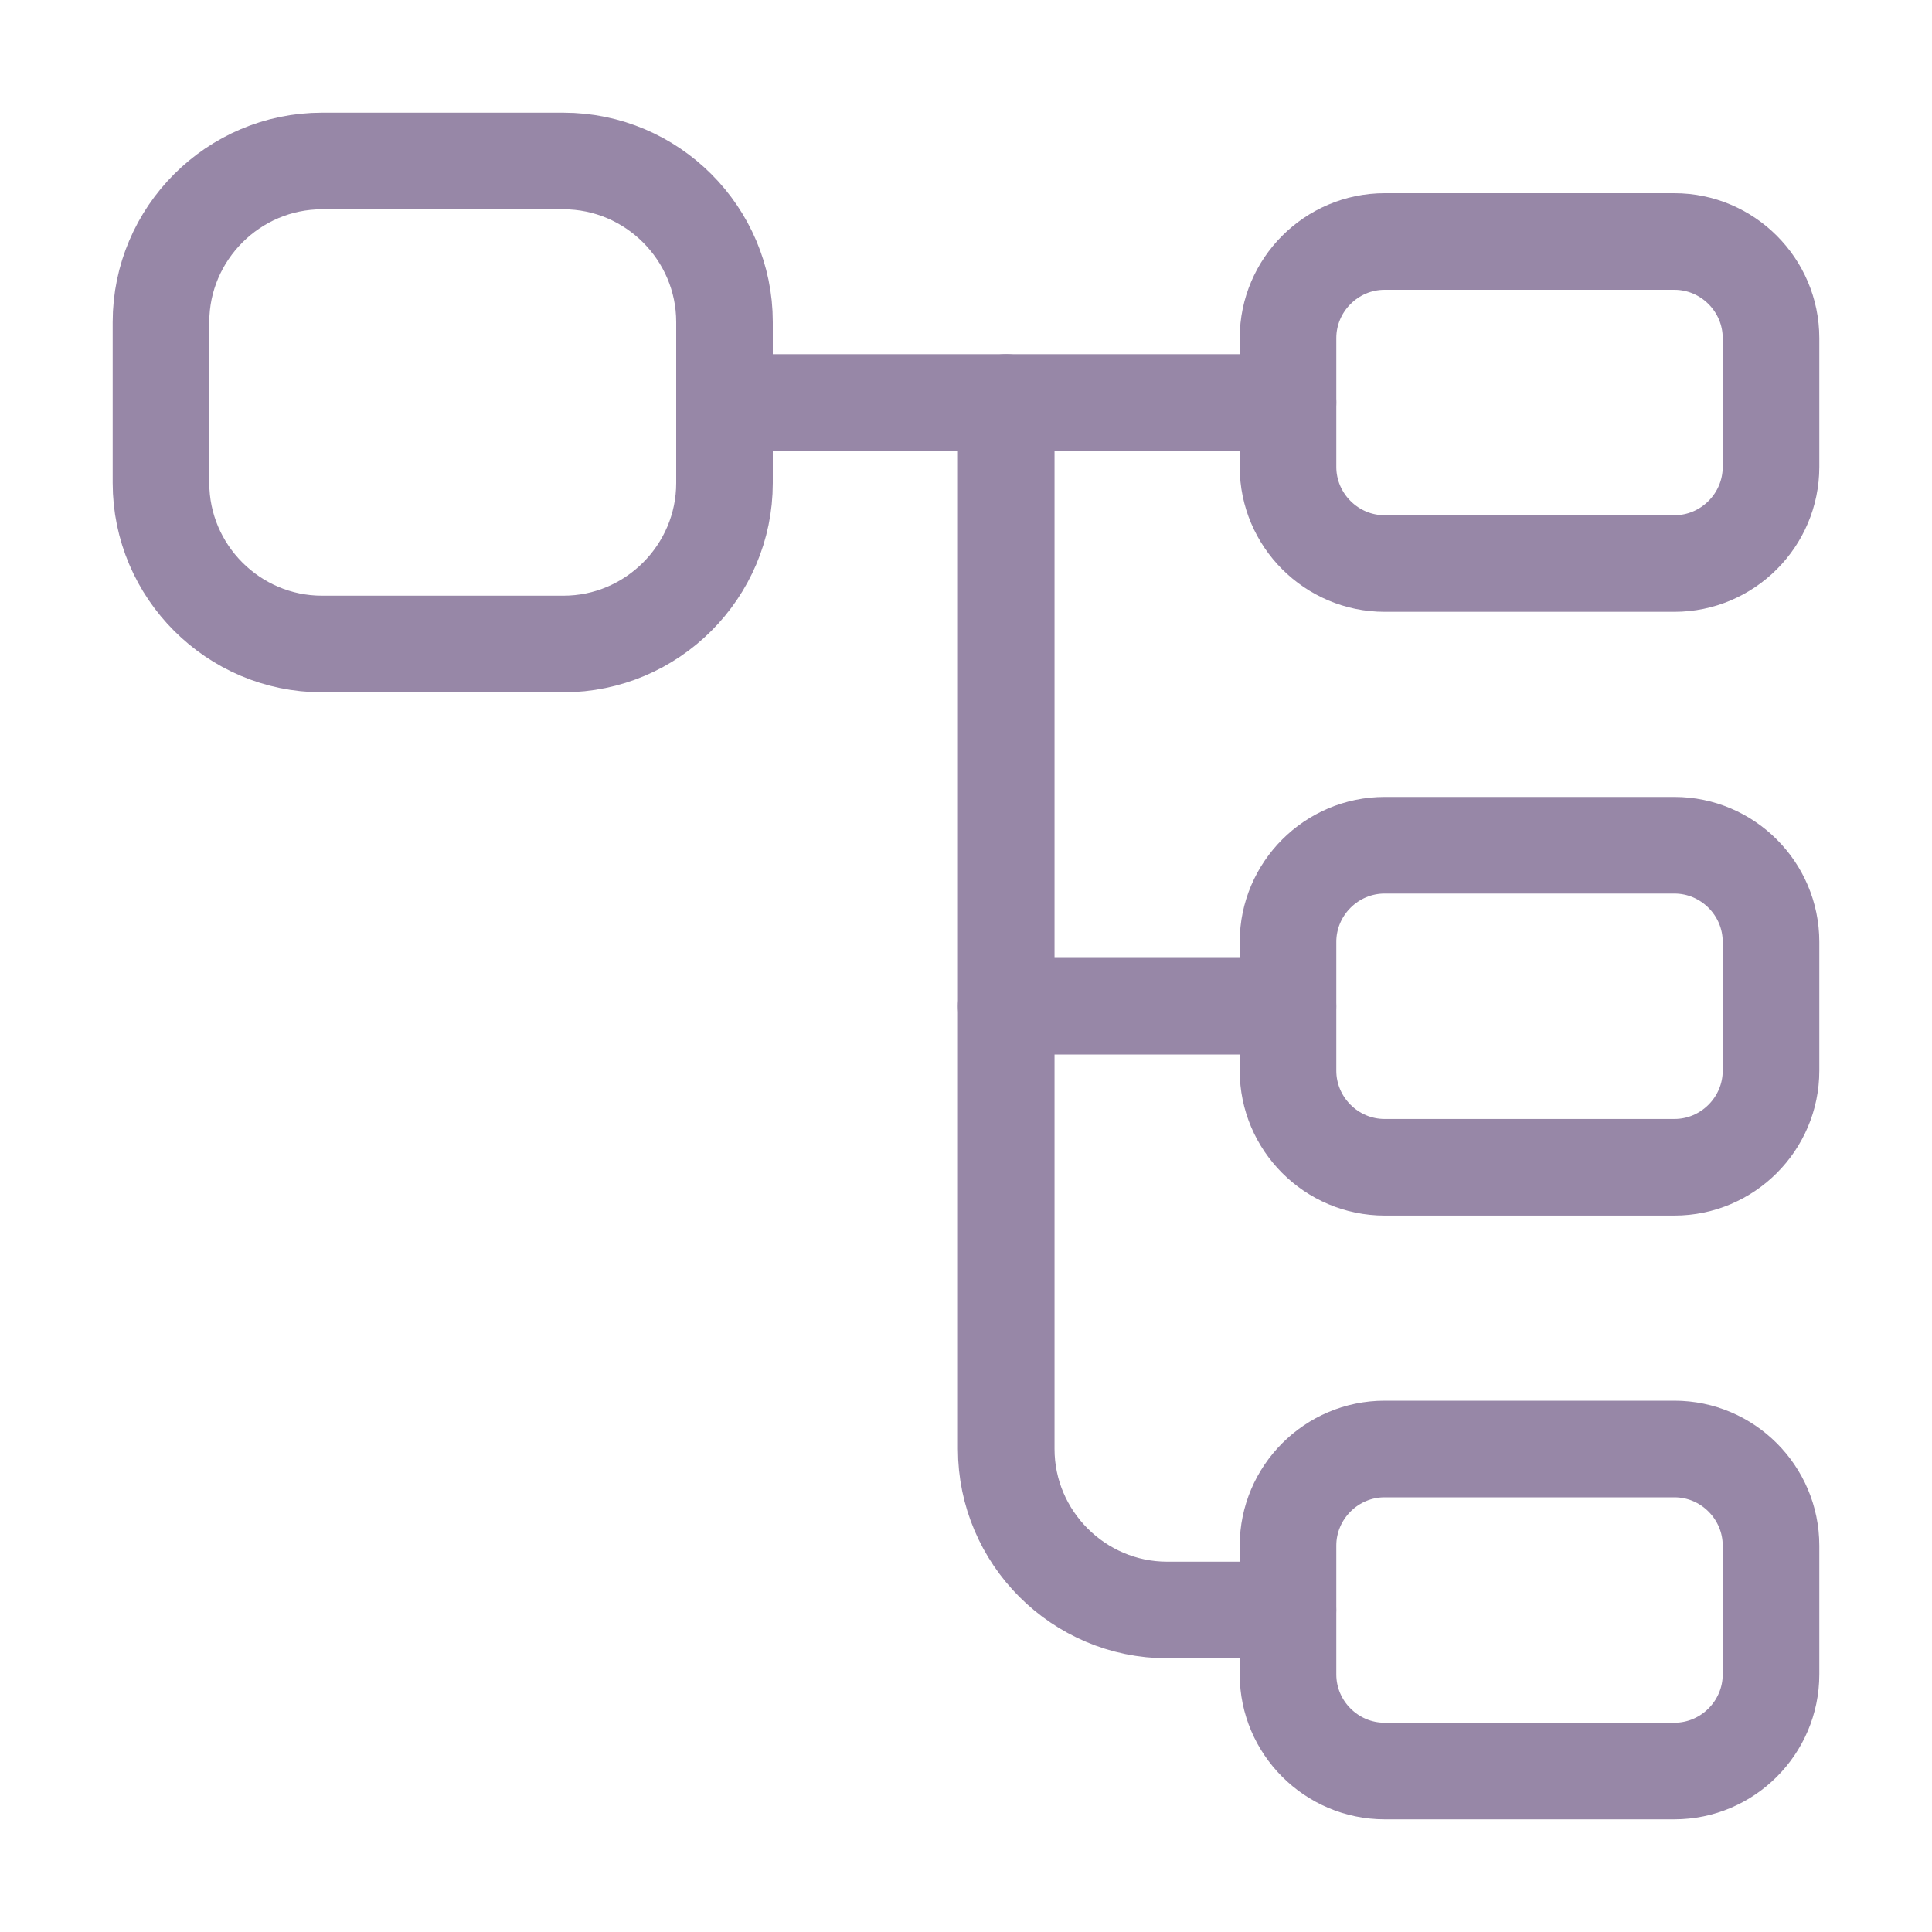
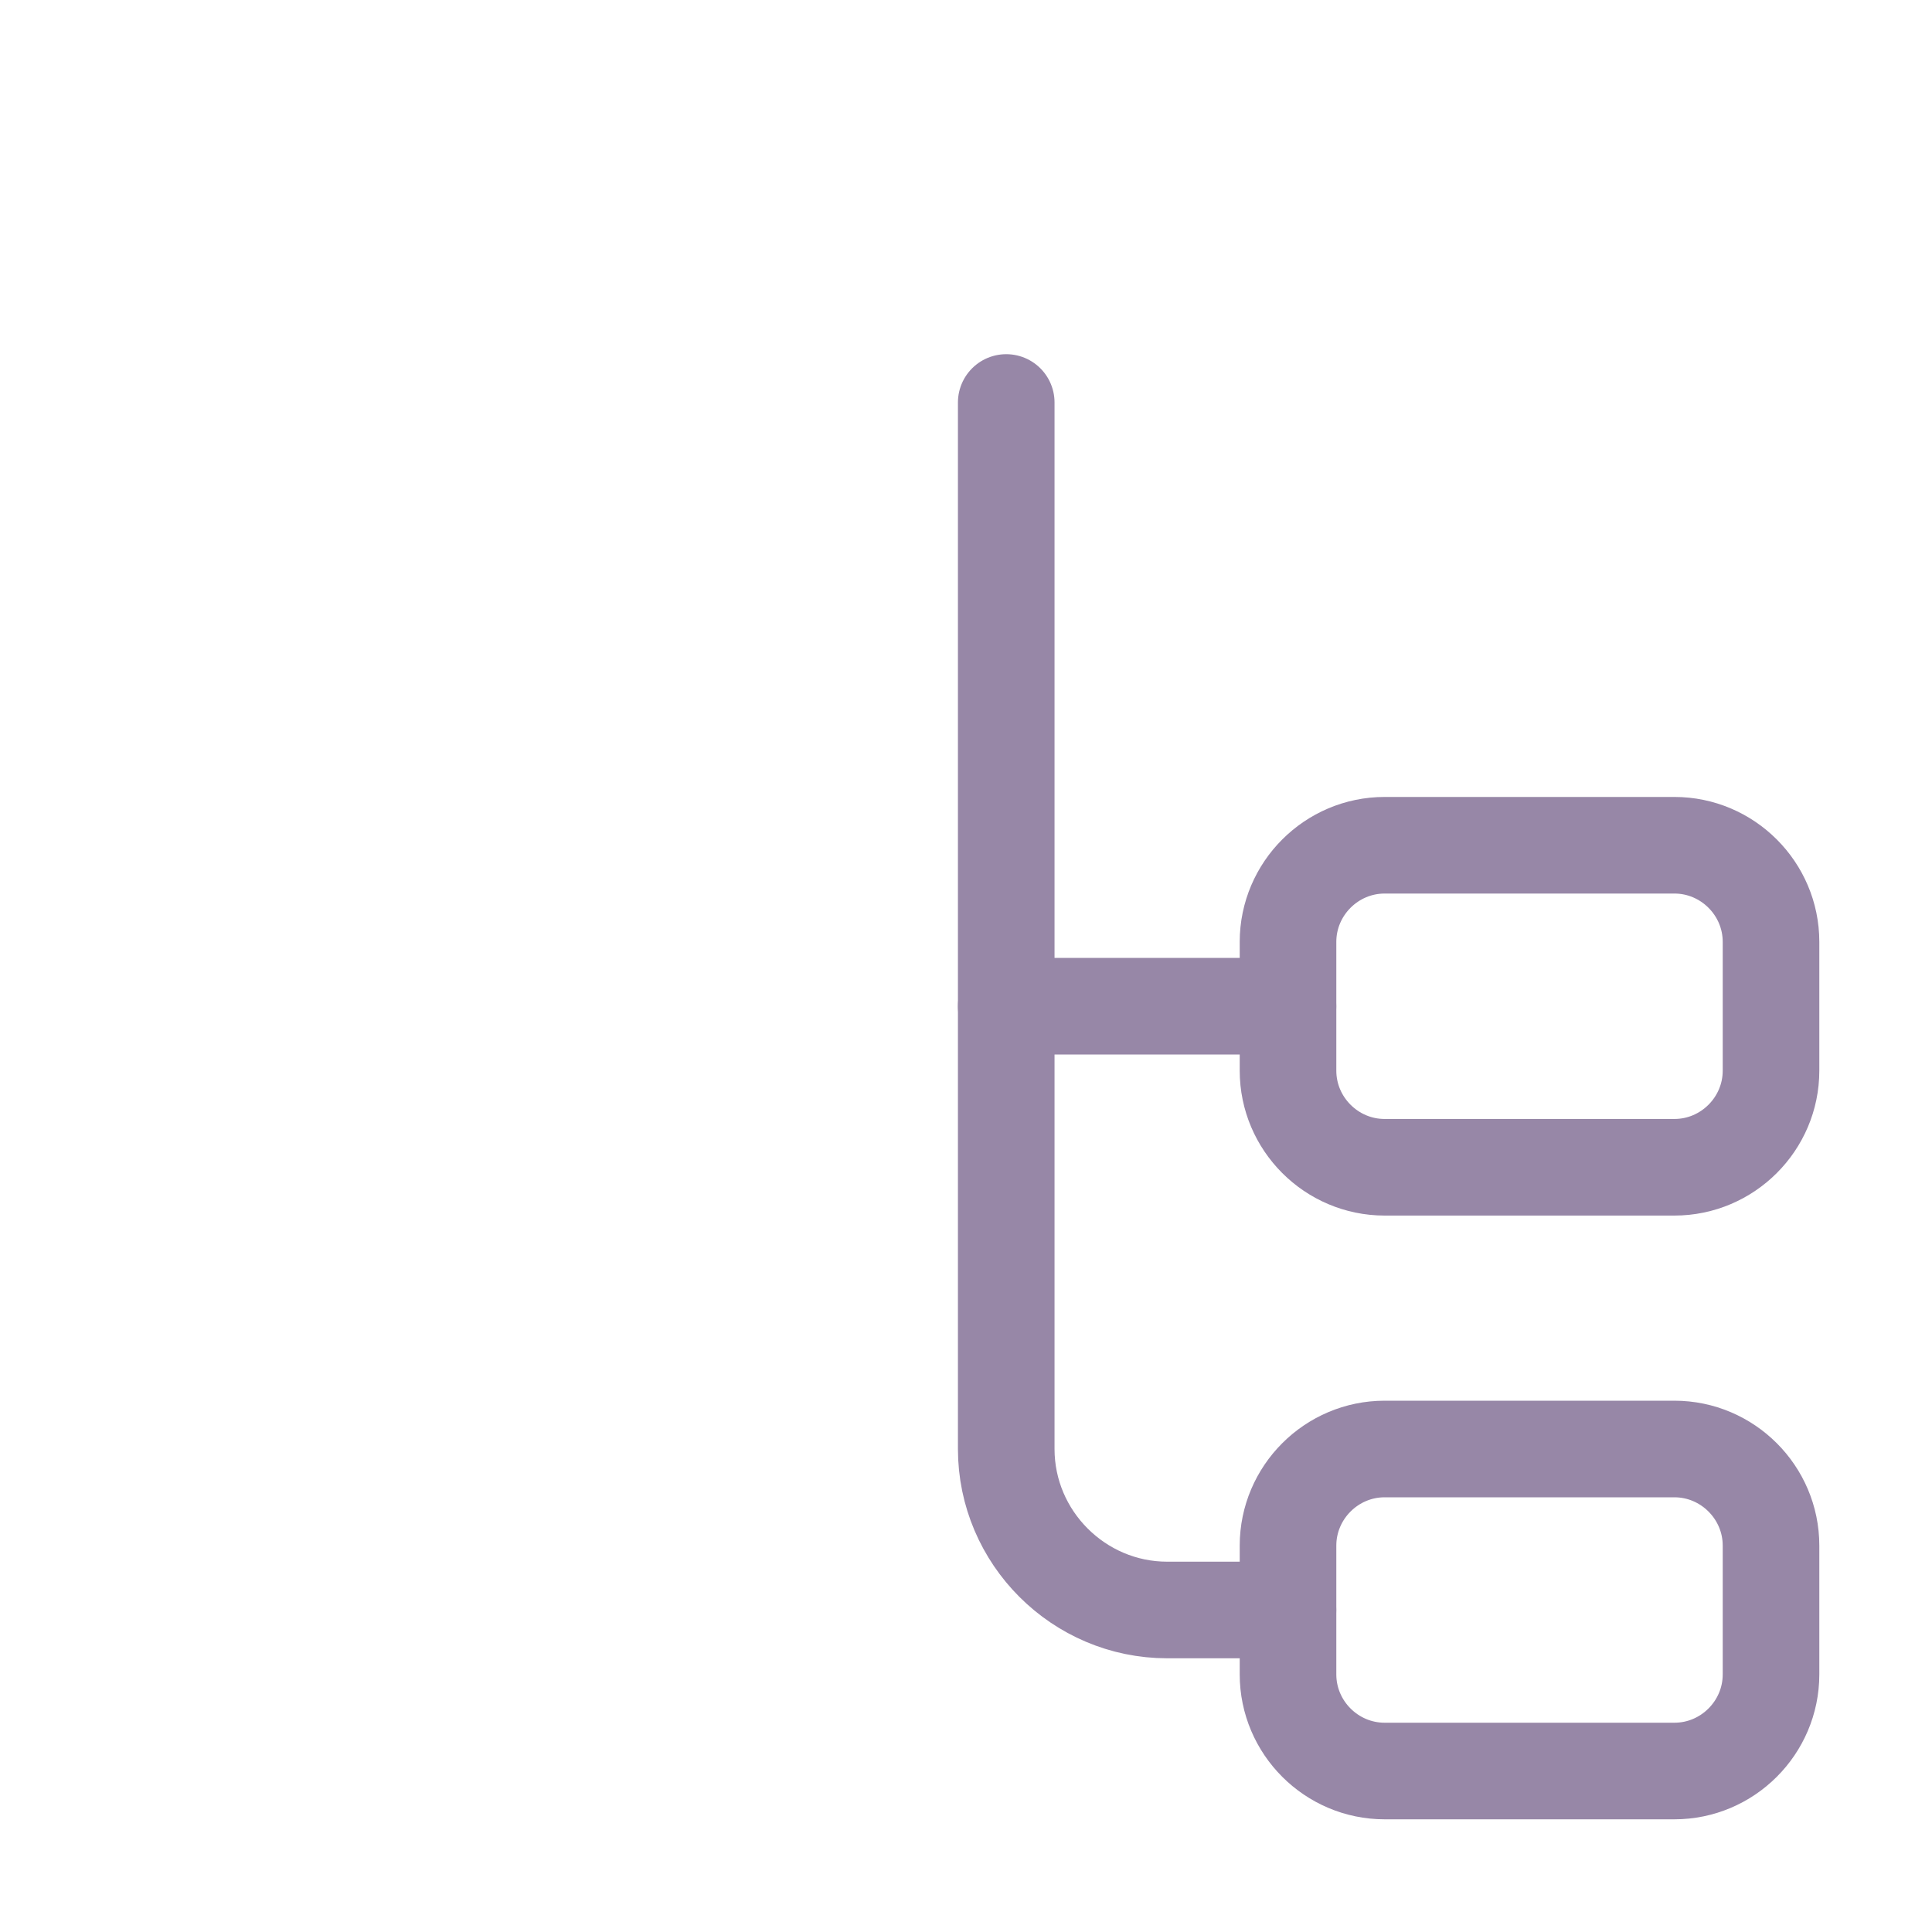
<svg xmlns="http://www.w3.org/2000/svg" width="40" height="40" viewBox="0 0 40 40" fill="none">
-   <path d="M11.666 13.333H6.666C4.833 13.333 3.333 11.833 3.333 10V6.667C3.333 4.833 4.833 3.333 6.666 3.333H11.666C13.5 3.333 15 4.833 15 6.667V10C15 11.833 13.5 13.333 11.666 13.333Z" stroke="#9787A7" stroke-width="2" stroke-linecap="round" stroke-linejoin="round" />
-   <path d="M34.667 11.667H28.667C27.567 11.667 26.667 10.767 26.667 9.667V7C26.667 5.9 27.567 5 28.667 5H34.667C35.767 5 36.667 5.9 36.667 7V9.667C36.667 10.767 35.767 11.667 34.667 11.667Z" stroke="#9787A7" stroke-width="2" stroke-linecap="round" stroke-linejoin="round" />
  <path d="M34.667 24.167H28.667C27.567 24.167 26.667 23.267 26.667 22.167V19.5C26.667 18.4 27.567 17.5 28.667 17.5H34.667C35.767 17.5 36.667 18.4 36.667 19.5V22.167C36.667 23.267 35.767 24.167 34.667 24.167Z" stroke="#9787A7" stroke-width="2" stroke-linecap="round" stroke-linejoin="round" />
-   <path d="M15 8.333H26.667" stroke="#9787A7" stroke-width="2" stroke-miterlimit="10" stroke-linecap="round" stroke-linejoin="round" />
  <path d="M20.833 8.333V30C20.833 31.833 22.333 33.333 24.166 33.333H26.666" stroke="#9787A7" stroke-width="2" stroke-miterlimit="10" stroke-linecap="round" stroke-linejoin="round" />
  <path d="M20.833 20.833H26.666" stroke="#9787A7" stroke-width="2" stroke-miterlimit="10" stroke-linecap="round" stroke-linejoin="round" />
  <path d="M34.667 36.667H28.667C27.567 36.667 26.667 35.767 26.667 34.667V32C26.667 30.9 27.567 30 28.667 30H34.667C35.767 30 36.667 30.9 36.667 32V34.667C36.667 35.767 35.767 36.667 34.667 36.667Z" stroke="#9787A7" stroke-width="2" stroke-linecap="round" stroke-linejoin="round" />
</svg>